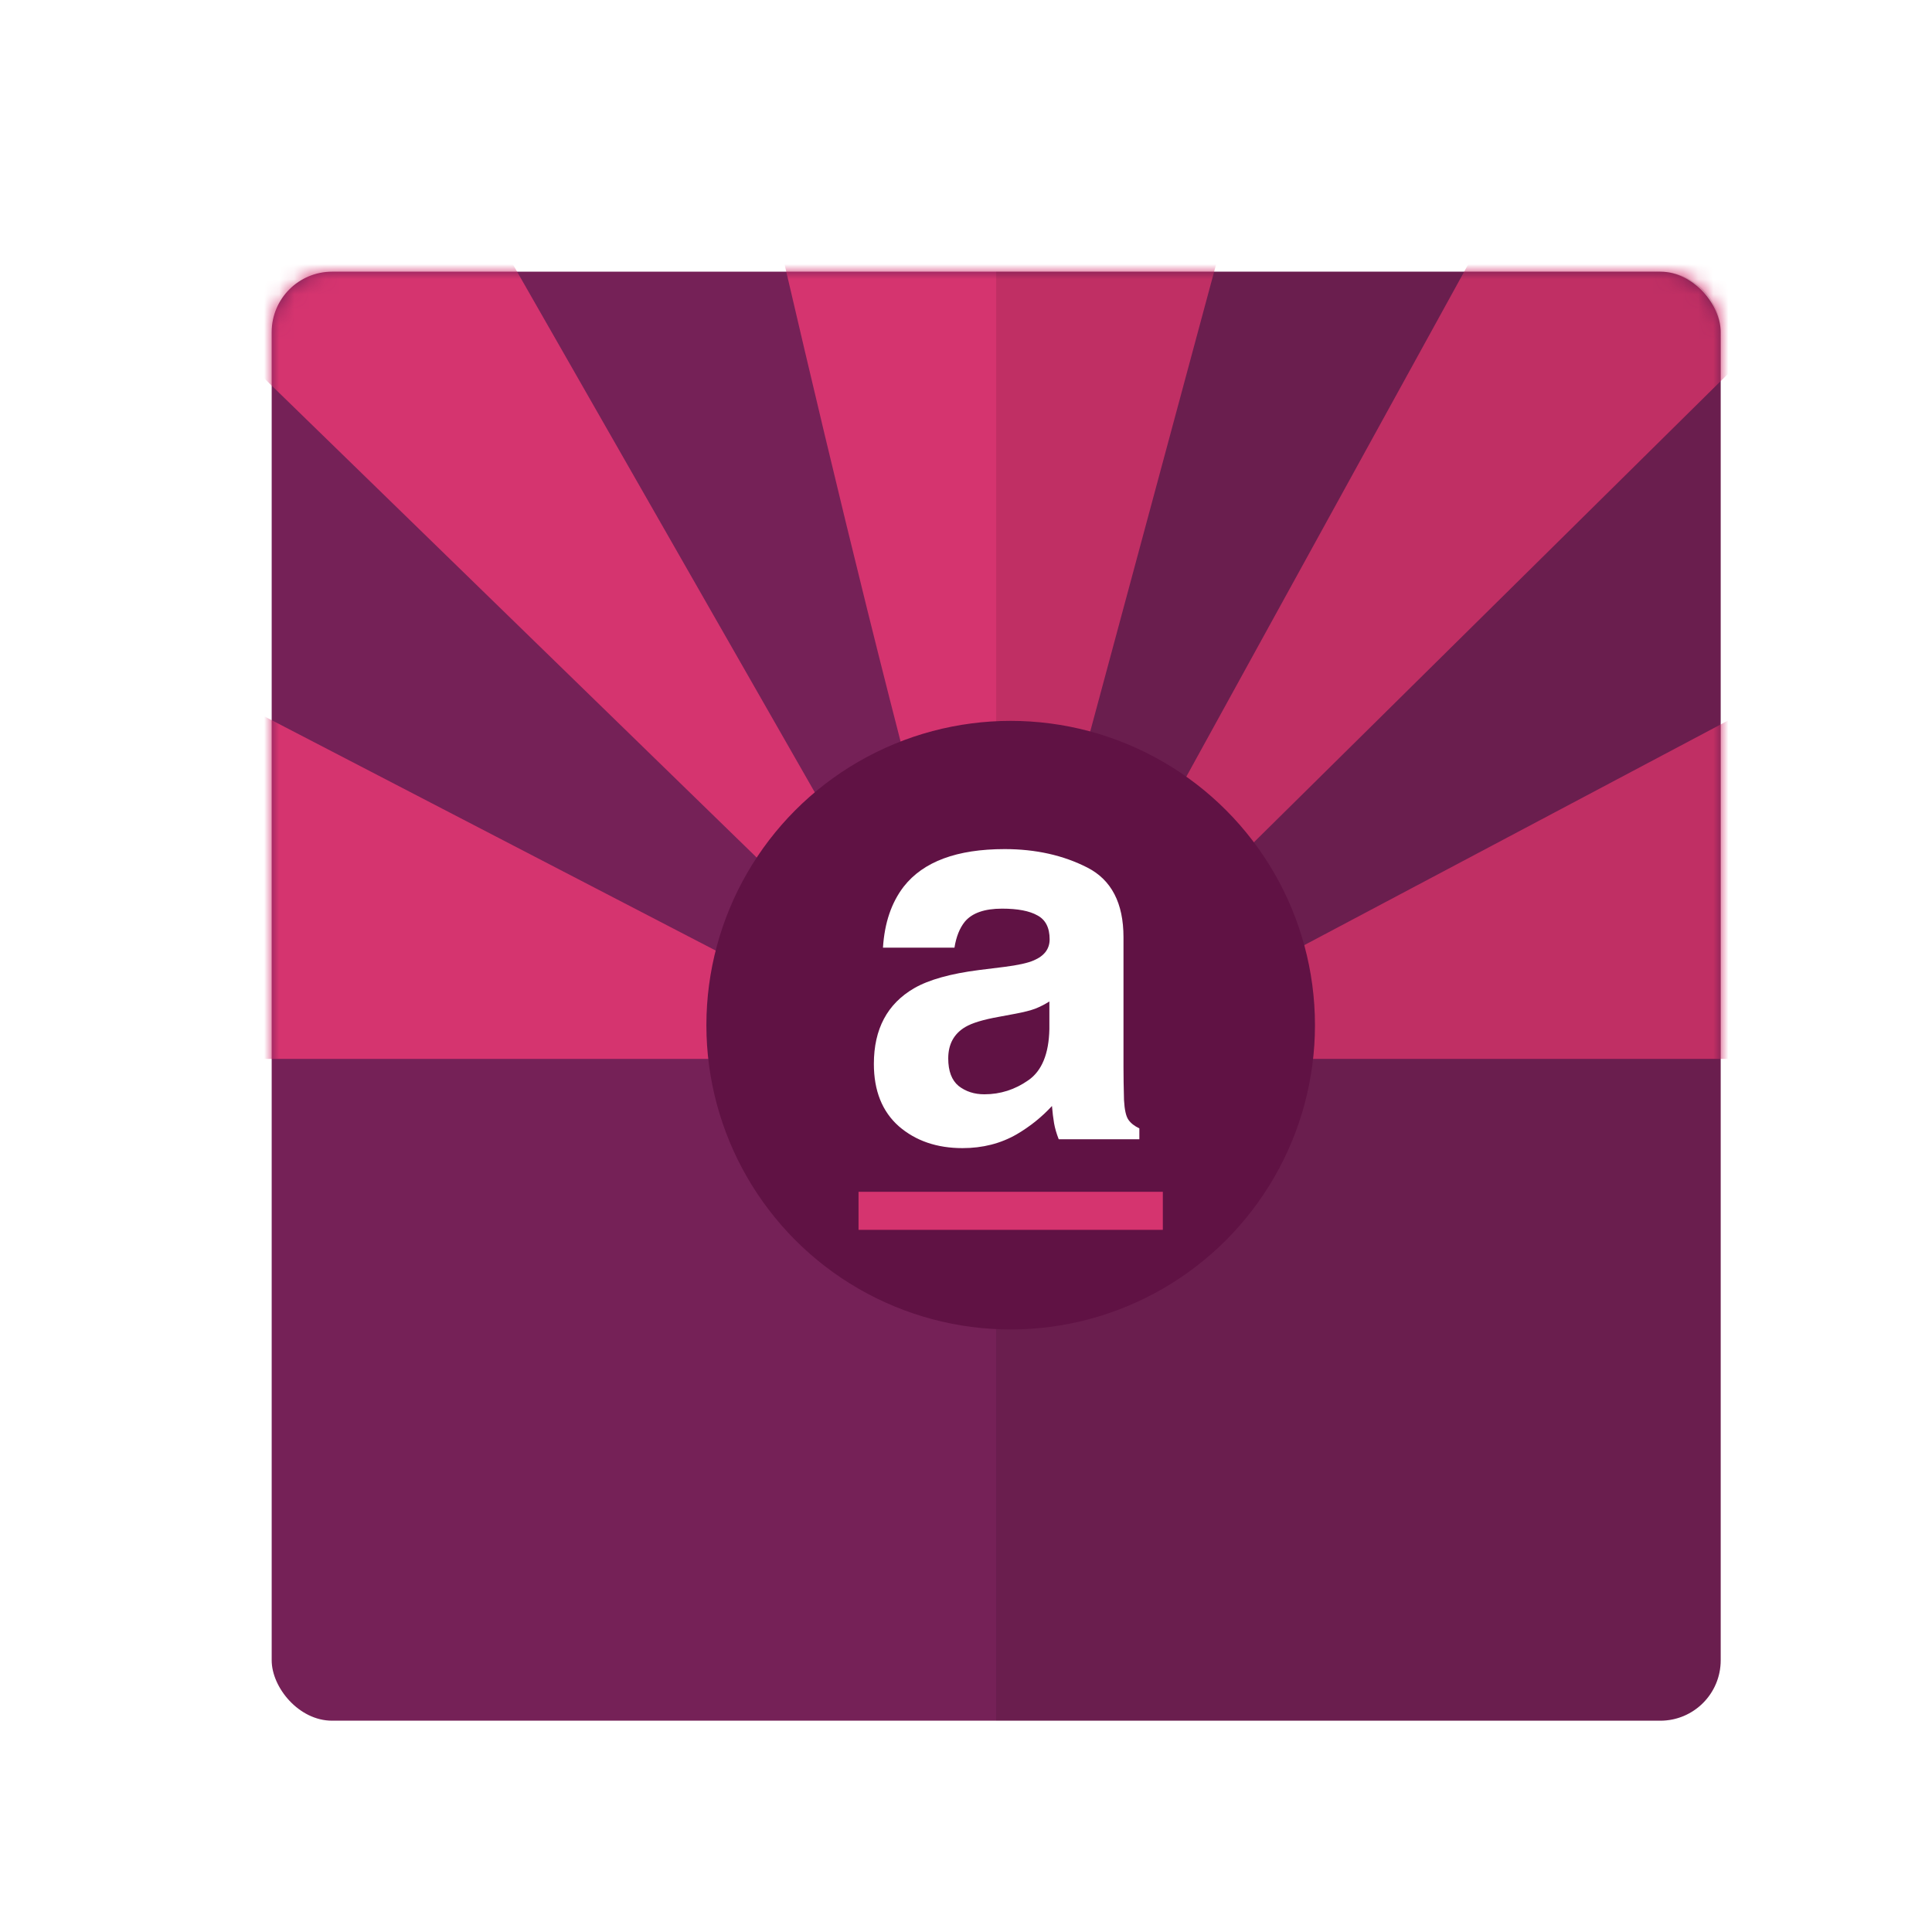
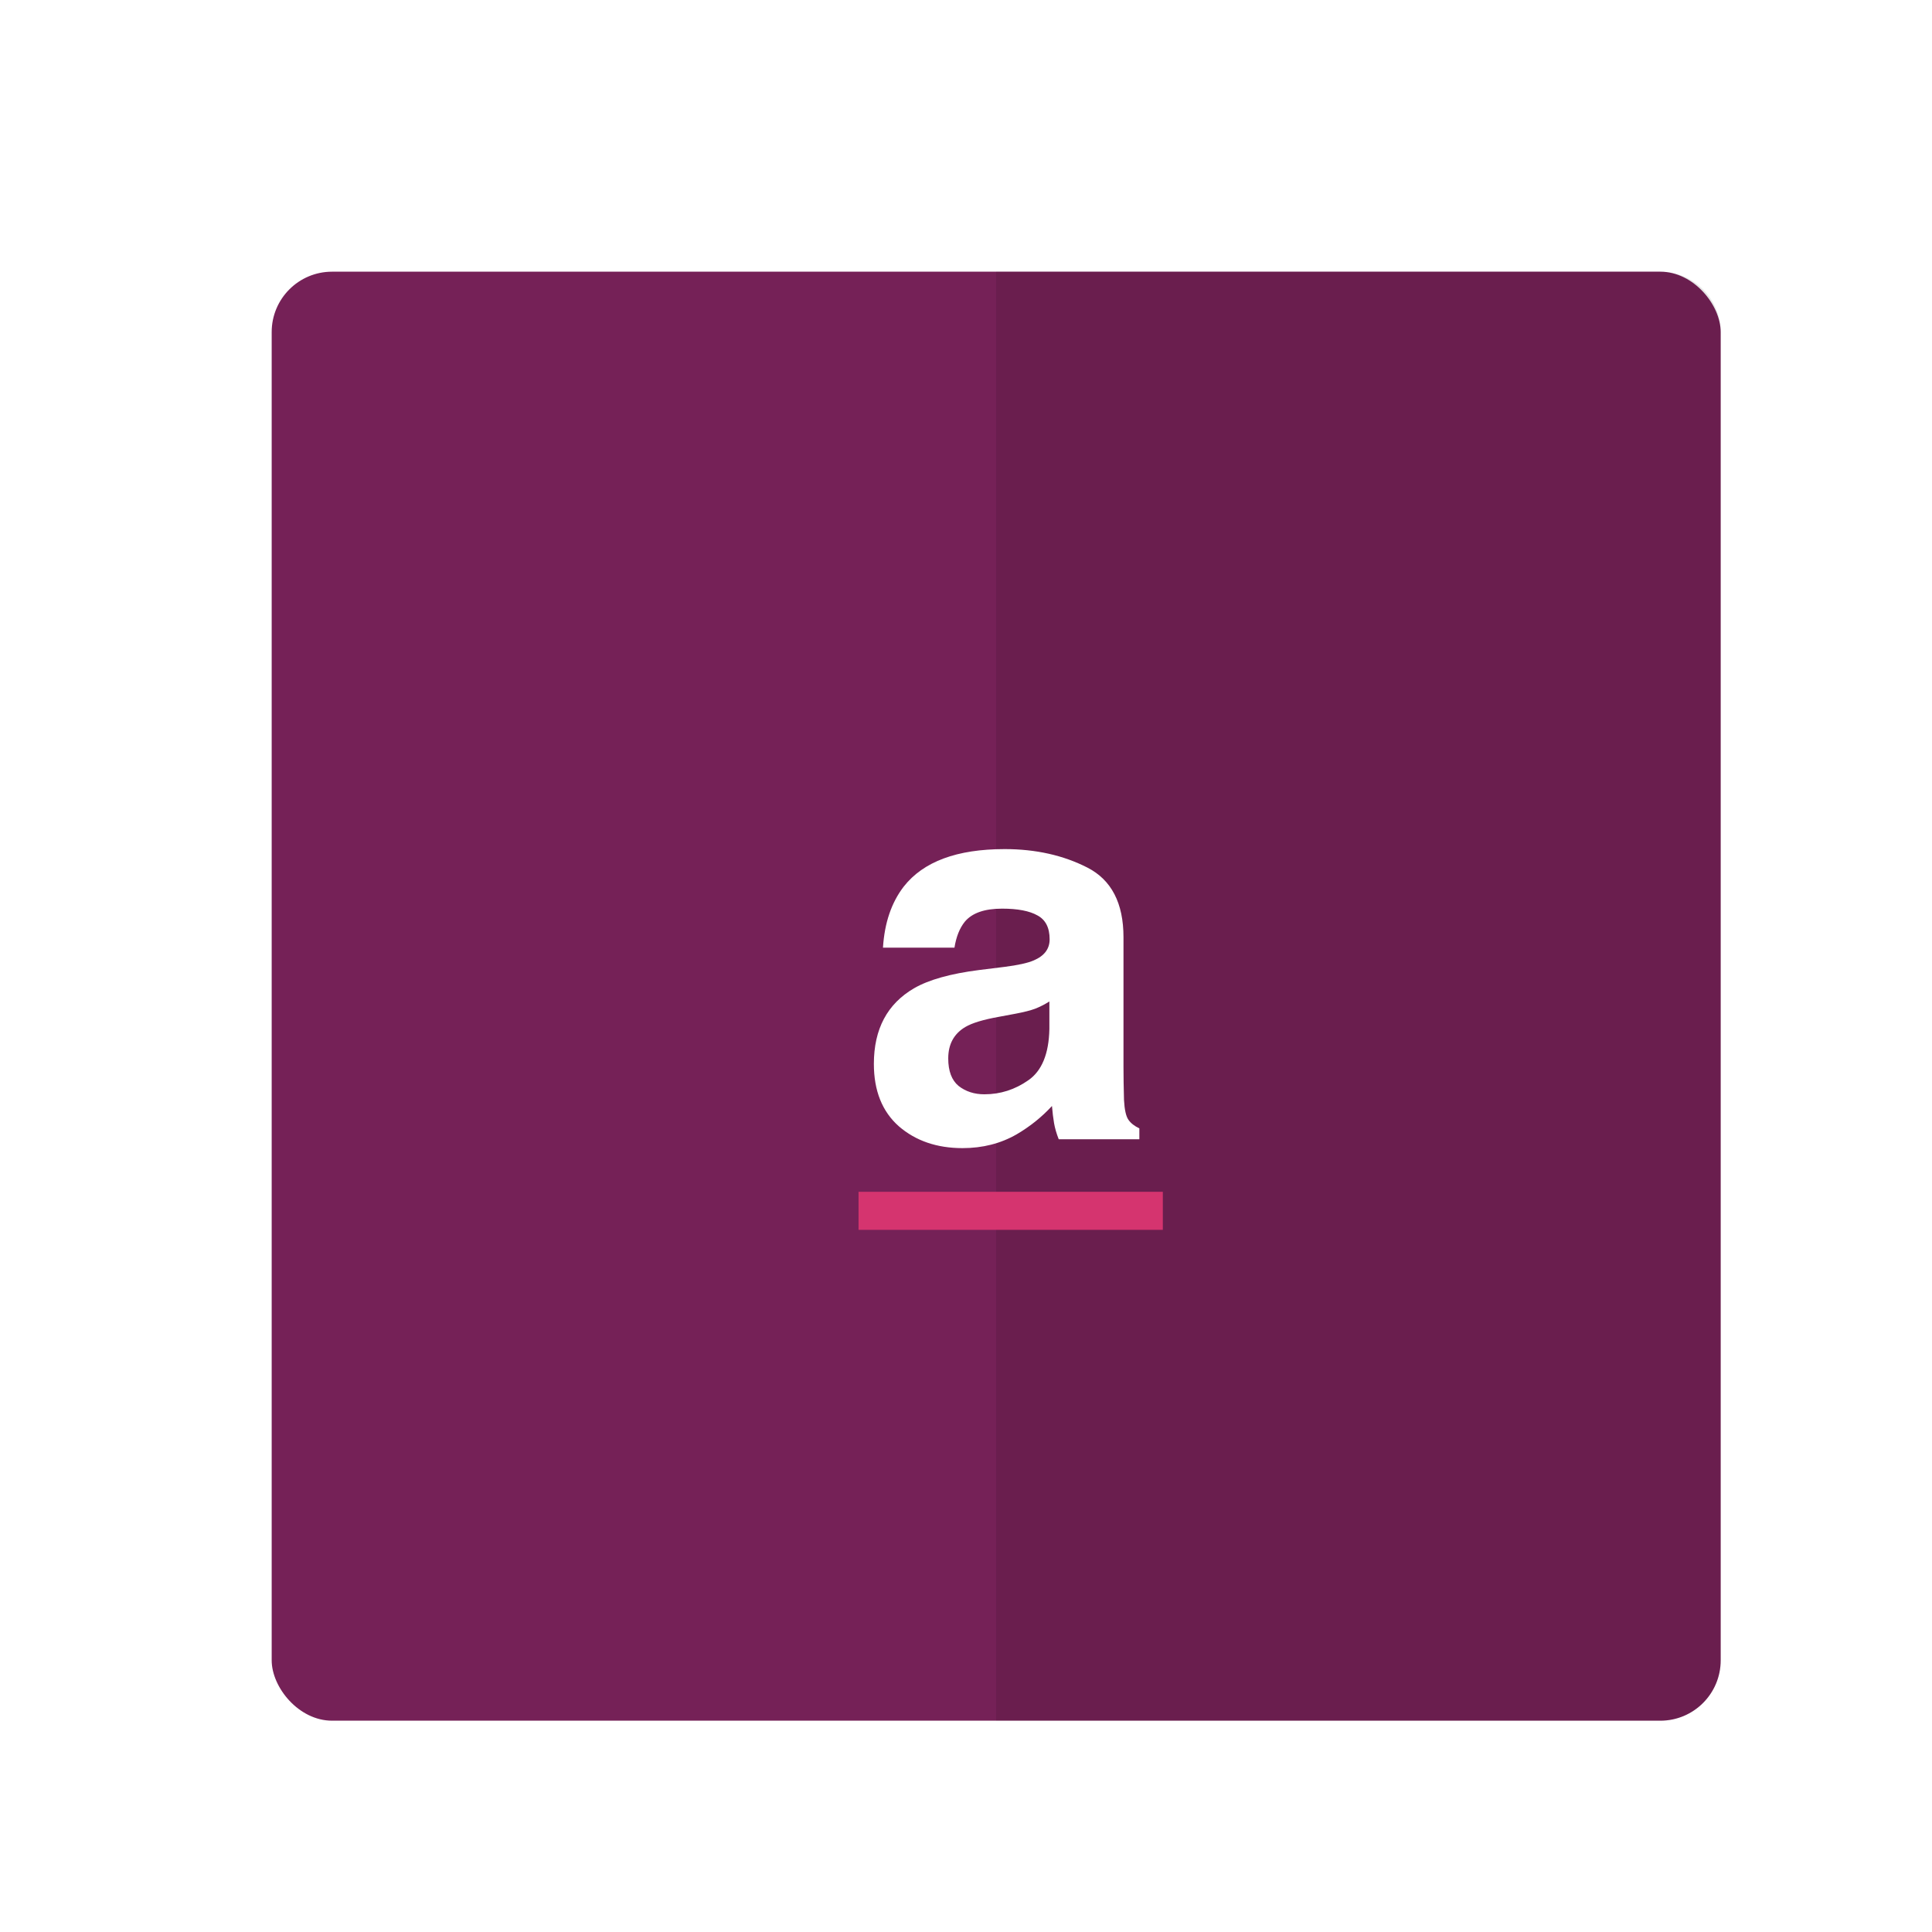
<svg xmlns="http://www.w3.org/2000/svg" width="128" height="128" viewBox="0 0 128 128" fill="none">
  <g filter="url(#filter0_d_1218_3187)">
    <rect x="16" y="16" width="96" height="96" rx="4" fill="#752157" />
    <mask id="mask0_1218_3187" style="mask-type:alpha" maskUnits="userSpaceOnUse" x="16" y="16" width="96" height="96">
-       <path d="M16 20C16 17.791 17.791 16 20 16H108C110.209 16 112 17.791 112 20V112H16V20Z" fill="#C4C4C4" />
-     </mask>
+       </mask>
    <g mask="url(#mask0_1218_3187)">
      <path d="M59.247 68.153L4 39.487V68.153H54.035H59.247Z" fill="#D5346F" />
-       <path d="M70.193 68.153L127.84 37.6L125.44 39.487V68.153H75.405H70.193Z" fill="#D5346F" />
-       <path d="M62.375 68.674L25.6 4.354L9.28 17.008L62.375 68.674Z" fill="#D5346F" />
      <path d="M66.023 68.674L102.4 2.56L118.72 16.61L66.023 68.674Z" fill="#D5346F" />
-       <path d="M62.595 65.026C55.574 41.783 45.28 -5.231 45.28 -5.231L84.16 -5.231L65.228 65.026H62.595Z" fill="#D5346F" />
    </g>
    <path opacity="0.1" d="M64 16H108C110.209 16 112 17.791 112 20V108C112 110.209 110.209 112 108 112H64V16Z" fill="black" />
-     <circle cx="64.96" cy="65.92" r="20.16" fill="#601244" />
    <path d="M67.524 64.35C67.214 64.545 66.898 64.706 66.577 64.832C66.267 64.947 65.836 65.056 65.285 65.16L64.182 65.366C63.149 65.55 62.408 65.774 61.96 66.038C61.202 66.486 60.823 67.181 60.823 68.123C60.823 68.961 61.053 69.57 61.512 69.949C61.983 70.316 62.551 70.5 63.218 70.5C64.274 70.5 65.245 70.19 66.129 69.57C67.025 68.949 67.49 67.818 67.524 66.176V64.35ZM64.544 62.059C65.451 61.944 66.1 61.8 66.491 61.628C67.191 61.33 67.541 60.864 67.541 60.233C67.541 59.463 67.272 58.935 66.732 58.648C66.204 58.349 65.422 58.2 64.389 58.2C63.229 58.2 62.408 58.487 61.925 59.061C61.581 59.486 61.351 60.06 61.236 60.784H56.499C56.602 59.142 57.062 57.792 57.877 56.736C59.175 55.082 61.403 54.255 64.561 54.255C66.617 54.255 68.443 54.663 70.039 55.478C71.636 56.294 72.434 57.833 72.434 60.095V68.708C72.434 69.305 72.445 70.029 72.468 70.879C72.503 71.522 72.6 71.958 72.761 72.188C72.922 72.418 73.163 72.607 73.485 72.757V73.48H68.144C67.995 73.101 67.892 72.745 67.834 72.412C67.777 72.079 67.731 71.7 67.696 71.275C67.019 72.01 66.238 72.636 65.354 73.153C64.297 73.761 63.103 74.066 61.77 74.066C60.071 74.066 58.664 73.583 57.55 72.619C56.447 71.642 55.896 70.264 55.896 68.484C55.896 66.176 56.786 64.505 58.566 63.471C59.542 62.909 60.978 62.507 62.873 62.266L64.544 62.059Z" fill="white" />
    <rect x="54.88" y="76.96" width="20.16" height="2.52" fill="#D5346F" />
  </g>
  <defs>
    <filter id="filter0_d_1218_3187" x="16" y="16" width="98" height="98" filterUnits="userSpaceOnUse" color-interpolation-filters="sRGB">
      <feFlood flood-opacity="0" result="BackgroundImageFix" />
      <feColorMatrix in="SourceAlpha" type="matrix" values="0 0 0 0 0 0 0 0 0 0 0 0 0 0 0 0 0 0 127 0" result="hardAlpha" />
      <feOffset dx="2" dy="2" />
      <feComposite in2="hardAlpha" operator="out" />
      <feColorMatrix type="matrix" values="0 0 0 0 0 0 0 0 0 0 0 0 0 0 0 0 0 0 0.1 0" />
      <feBlend mode="normal" in2="BackgroundImageFix" result="effect1_dropShadow_1218_3187" />
      <feBlend mode="normal" in="SourceGraphic" in2="effect1_dropShadow_1218_3187" result="shape" />
    </filter>
  </defs>
</svg>